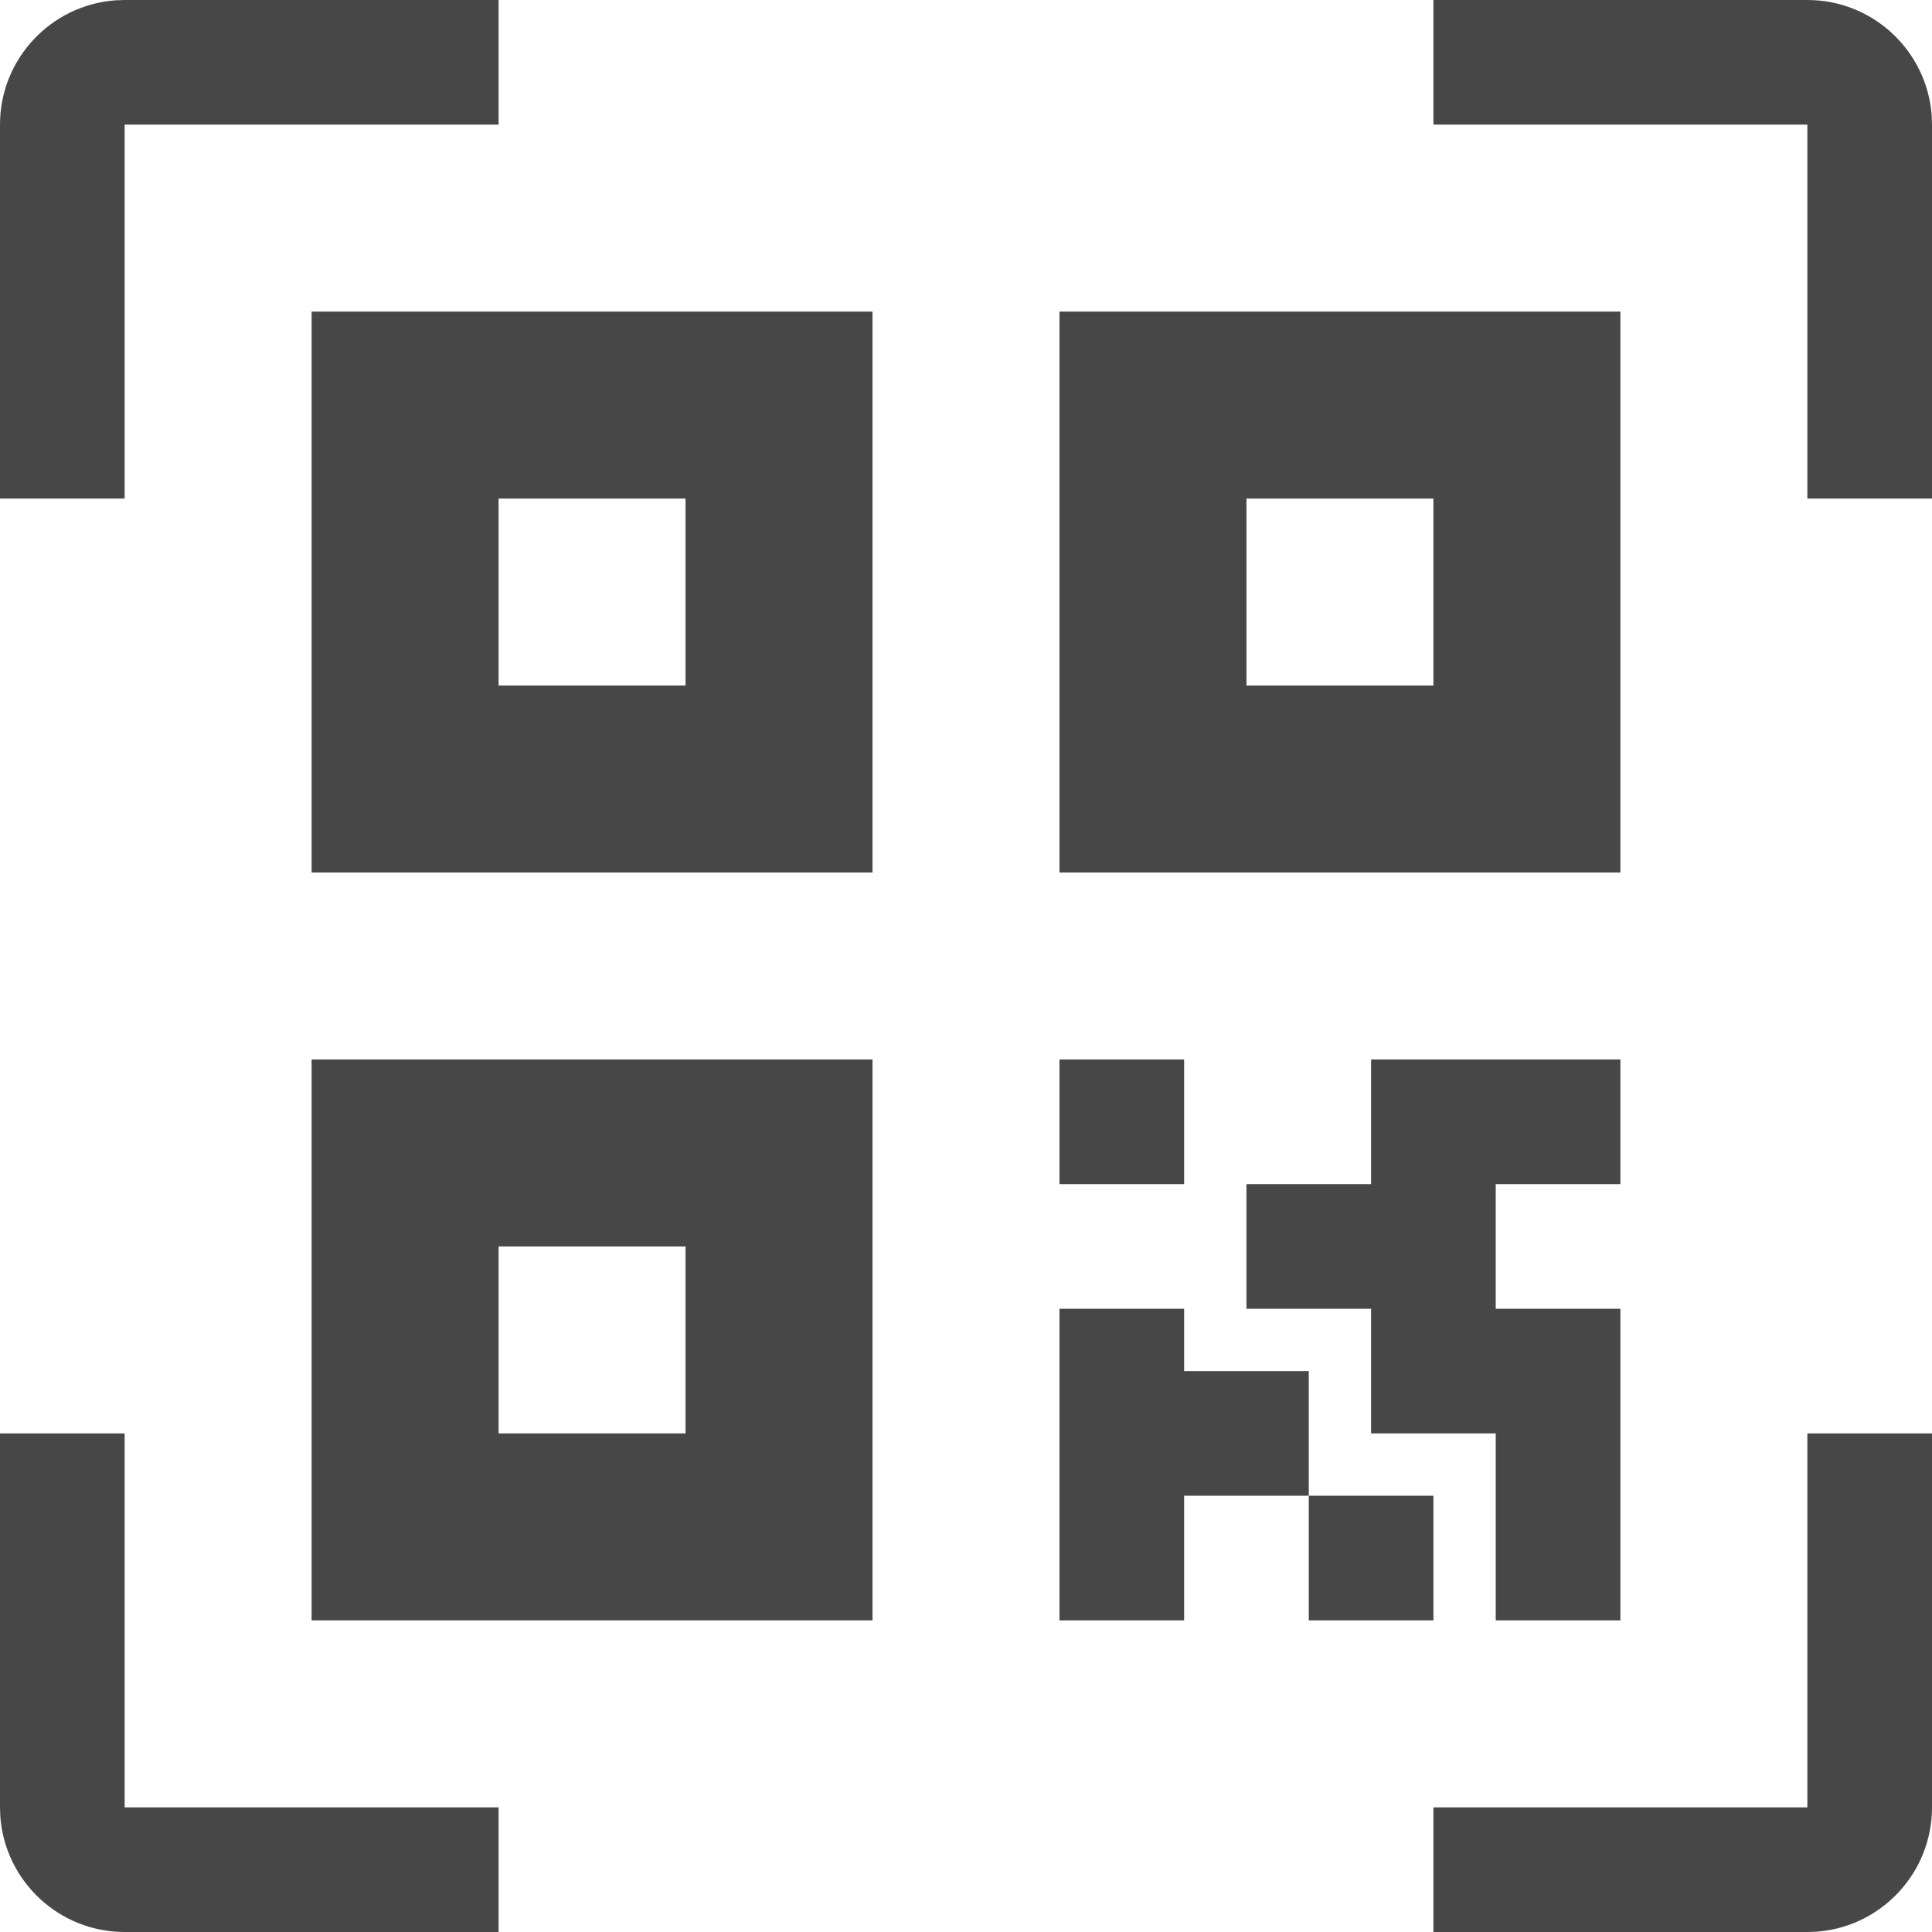
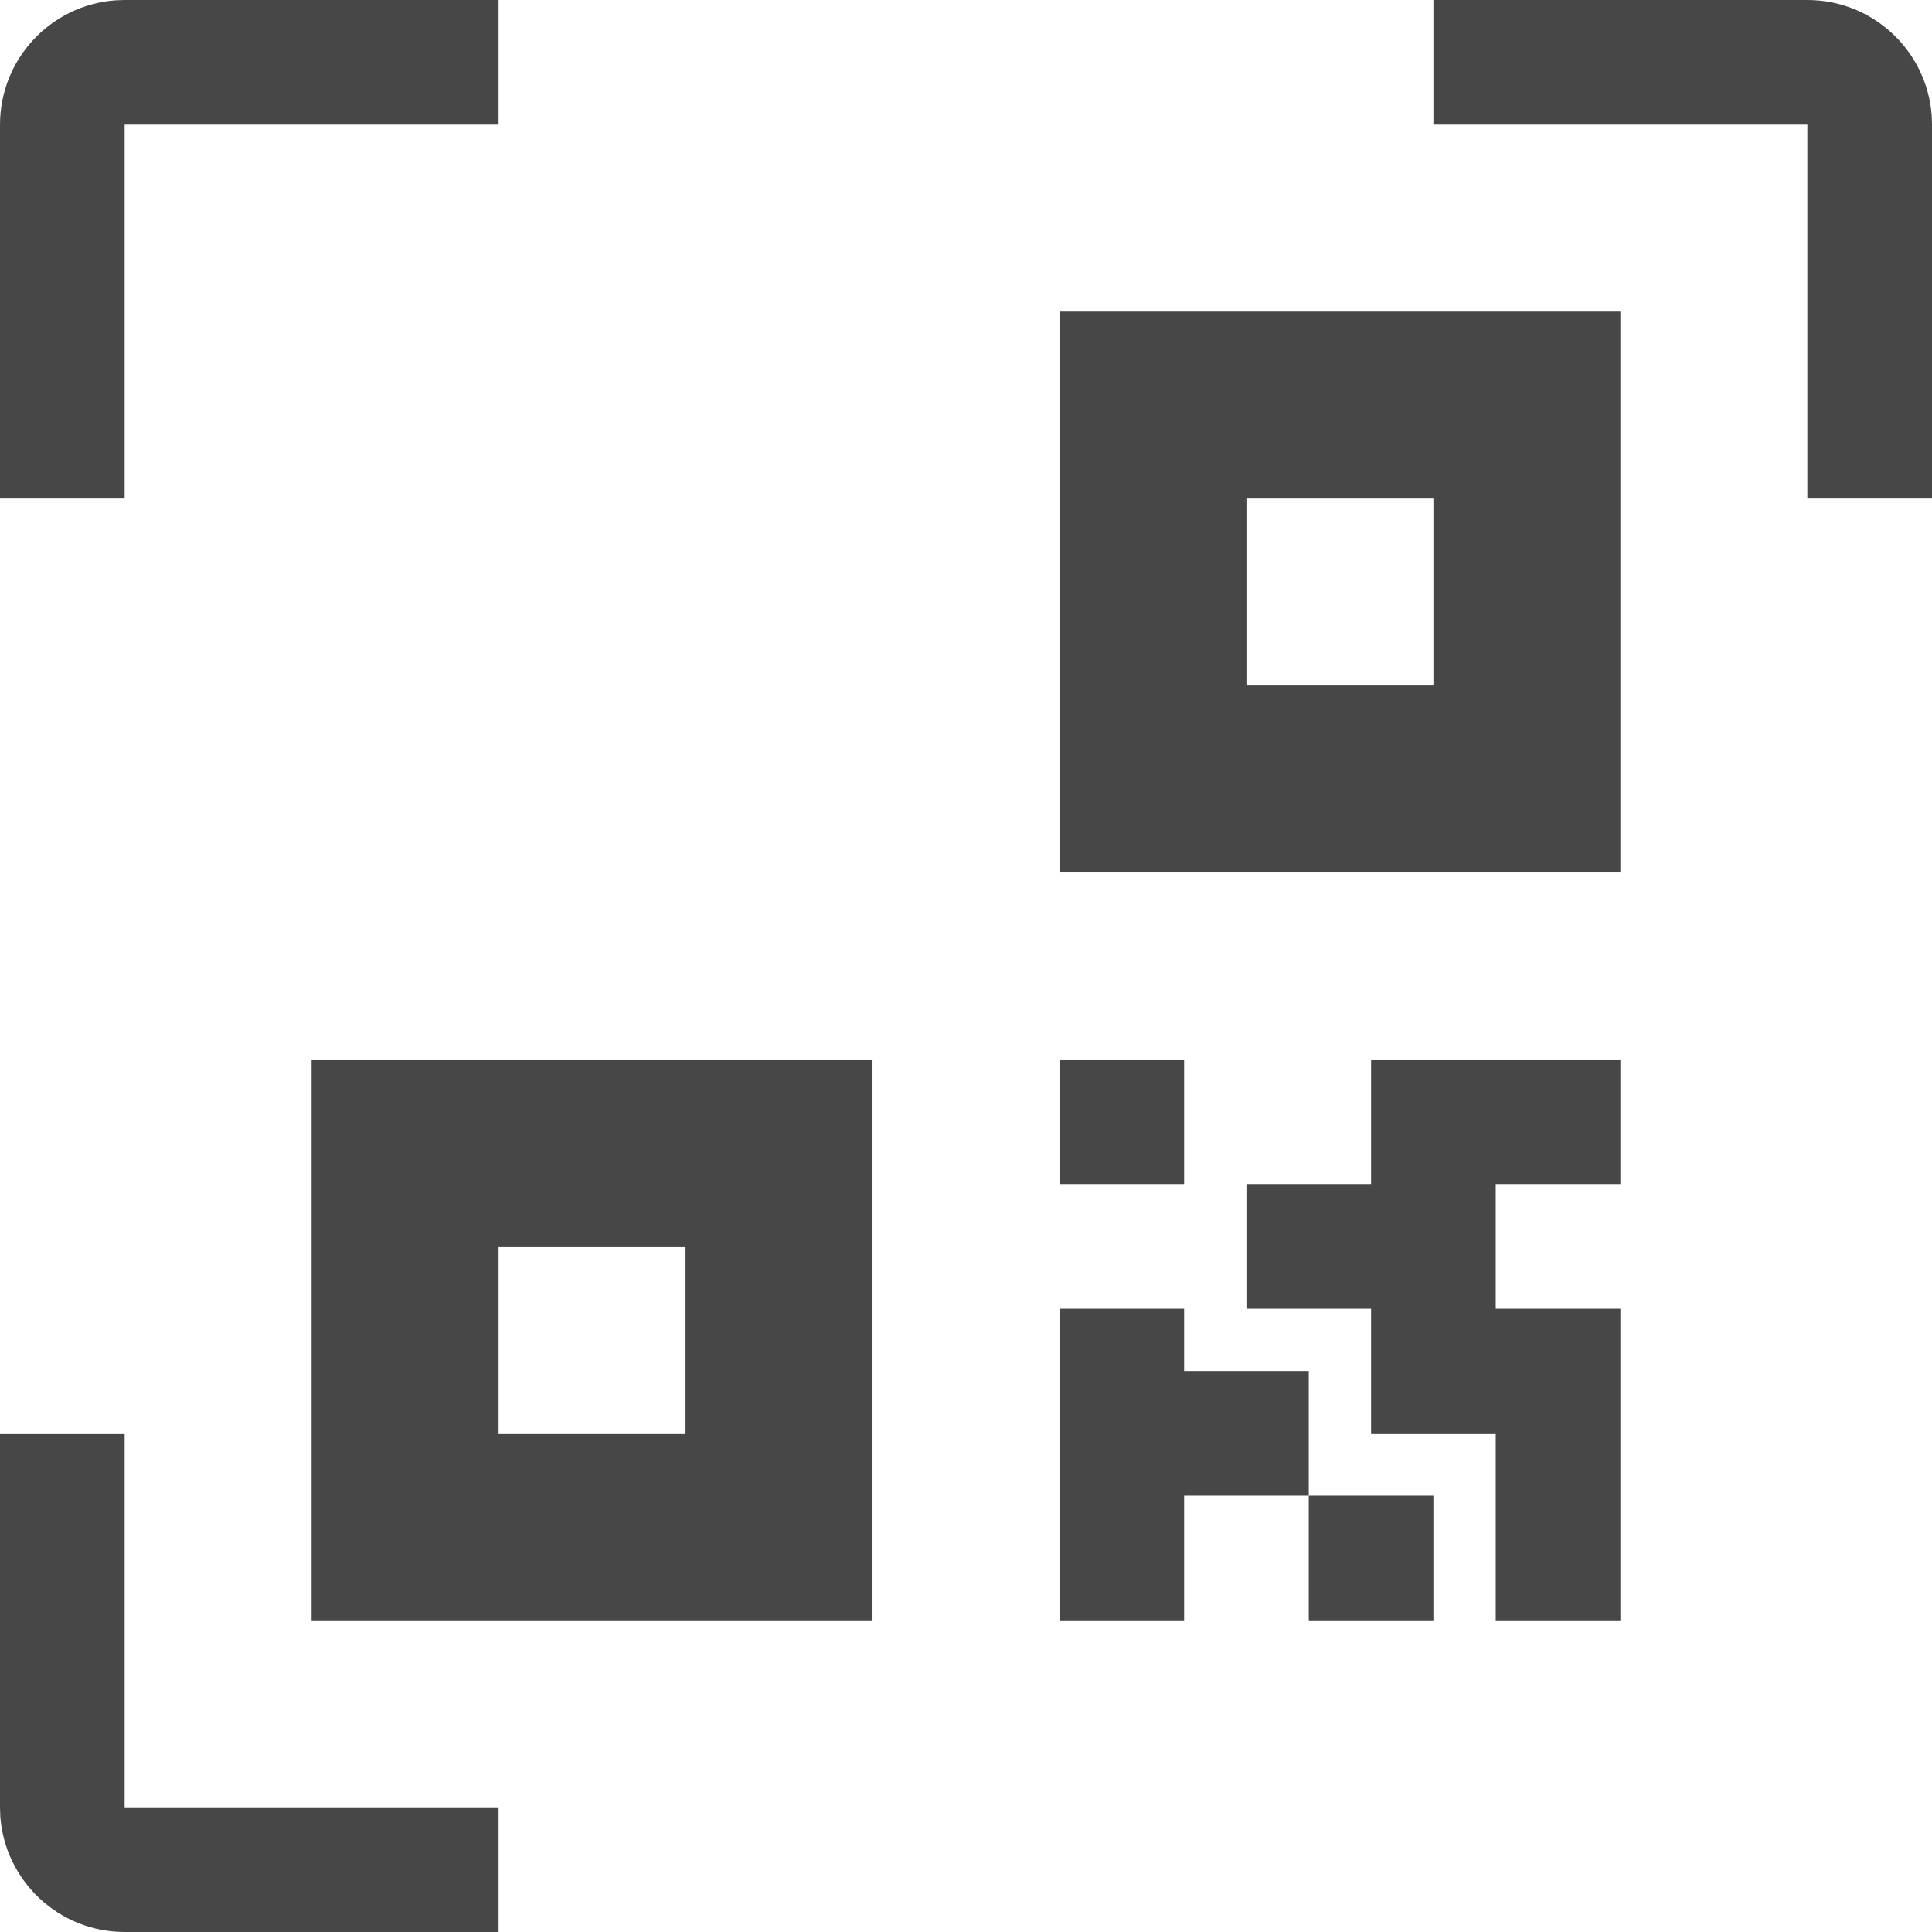
<svg xmlns="http://www.w3.org/2000/svg" width="31px" height="31px" viewBox="0 0 31 31" version="1.1">
  <title>AB5F6C6E-66CE-42CE-A5A7-0AC62A9CFDF8</title>
  <g id="Page-1" stroke="none" stroke-width="1" fill="none" fill-rule="evenodd">
    <g id="QR-code-profile-share---Mobile-1.1" transform="translate(-37, -92)" fill="#474747">
      <g id="QR-code-button-v2" transform="translate(30, 85)">
        <g id="Group-2" transform="translate(7, 7)">
-           <path d="M14,5 L5,5 L5,14 L14,14 L14,5 Z M11,8 L11,11 L8,11 L8,8 L11,8 Z" id="Rectangle" fill-rule="nonzero" />
          <path d="M14,17 L5,17 L5,26 L14,26 L14,17 Z M11,20 L11,23 L8,23 L8,20 L11,20 Z" id="Rectangle-Copy-6" fill-rule="nonzero" />
-           <path d="M26,5 L17,5 L17,14 L26,14 L26,5 Z M23,8 L23,11 L20,11 L20,8 L23,8 Z" id="Rectangle-Copy-2" fill-rule="nonzero" />
+           <path d="M26,5 L17,5 L17,14 L26,14 Z M23,8 L23,11 L20,11 L20,8 L23,8 Z" id="Rectangle-Copy-2" fill-rule="nonzero" />
          <path d="M29,1.0125234e-13 C30.054,1.0125234e-13 30.918,0.816 30.995,1.851 L31,2 L31,8 L29,8 L29,2 L23,2 L23,1.0125234e-13 L29,1.0125234e-13 Z" id="Rectangle-Copy-8" fill-rule="nonzero" />
-           <path d="M29,23 C30.054,23 30.918,23.816 30.995,24.851 L31,25 L31,31 L29,31 L29,25 L23,25 L23,23 L29,23 Z" id="Rectangle-Copy-9" fill-rule="nonzero" transform="translate(27, 27) rotate(-270) translate(-27, -27) " />
          <path d="M6,23 C7.054,23 7.918,23.816 7.995,24.851 L8,25 L8,31 L6,31 L6,25 L0,25 L0,23 L6,23 Z" id="Rectangle-Copy-10" fill-rule="nonzero" transform="translate(4, 27) rotate(-180) translate(-4, -27) " />
          <path d="M6,0 C7.054,0 7.918,0.816 7.995,1.851 L8,2 L8,8 L6,8 L6,2 L2.84217094e-14,2 L2.84217094e-14,0 L6,0 Z" id="Rectangle-Copy-18" fill-rule="nonzero" transform="translate(4, 4) rotate(-90) translate(-4, -4) " />
          <g id="Group" transform="translate(17, 17)">
            <path d="M2,9 L0,9 L0,4 L2,4 L2,5 L4,5 L4,7 L2,7 L2,9 Z" id="Combined-Shape" />
            <path d="M9,0 L9,2 L7,2 L7,4 L9,4 L9,9 L7,9 L7,6 L5,6 L5,4 L3,4 L3,2 L5,2 L5,0 L9,0 Z" id="Combined-Shape" />
            <rect id="Rectangle-Copy-17" x="0" y="0" width="2" height="2" />
            <rect id="Rectangle-Copy-16" x="4" y="7" width="2" height="2" />
          </g>
        </g>
      </g>
    </g>
  </g>
</svg>